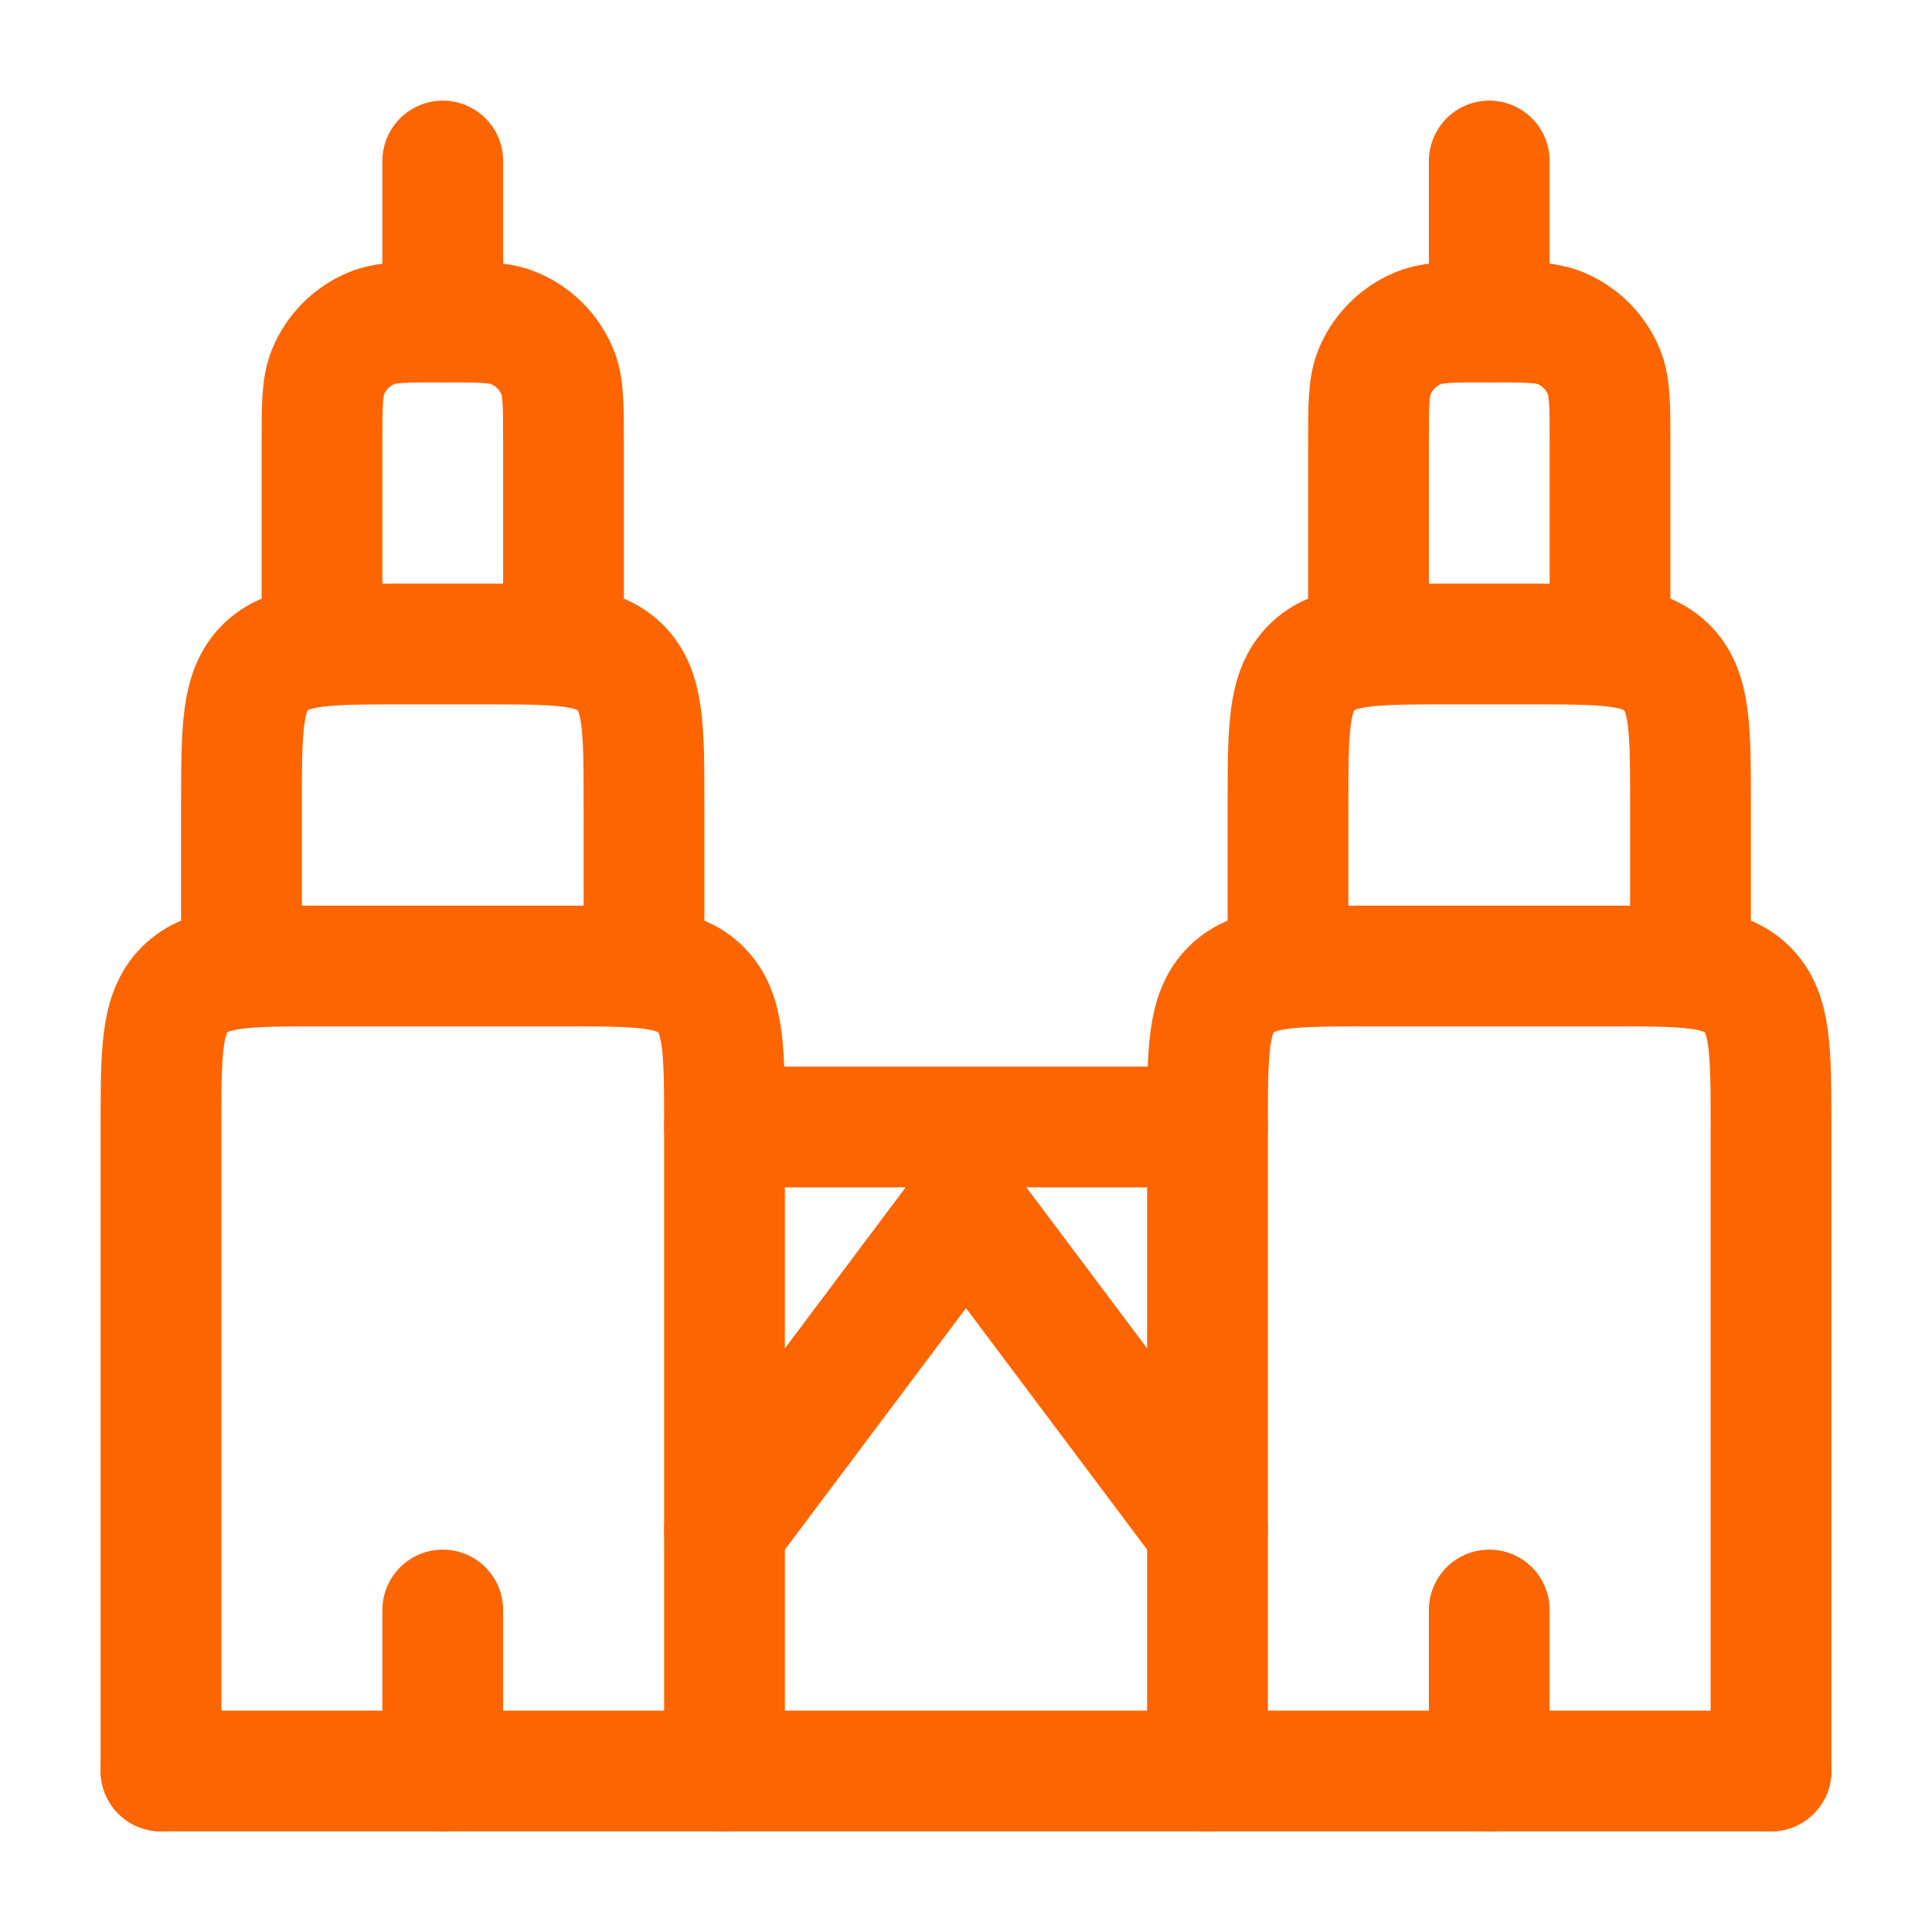
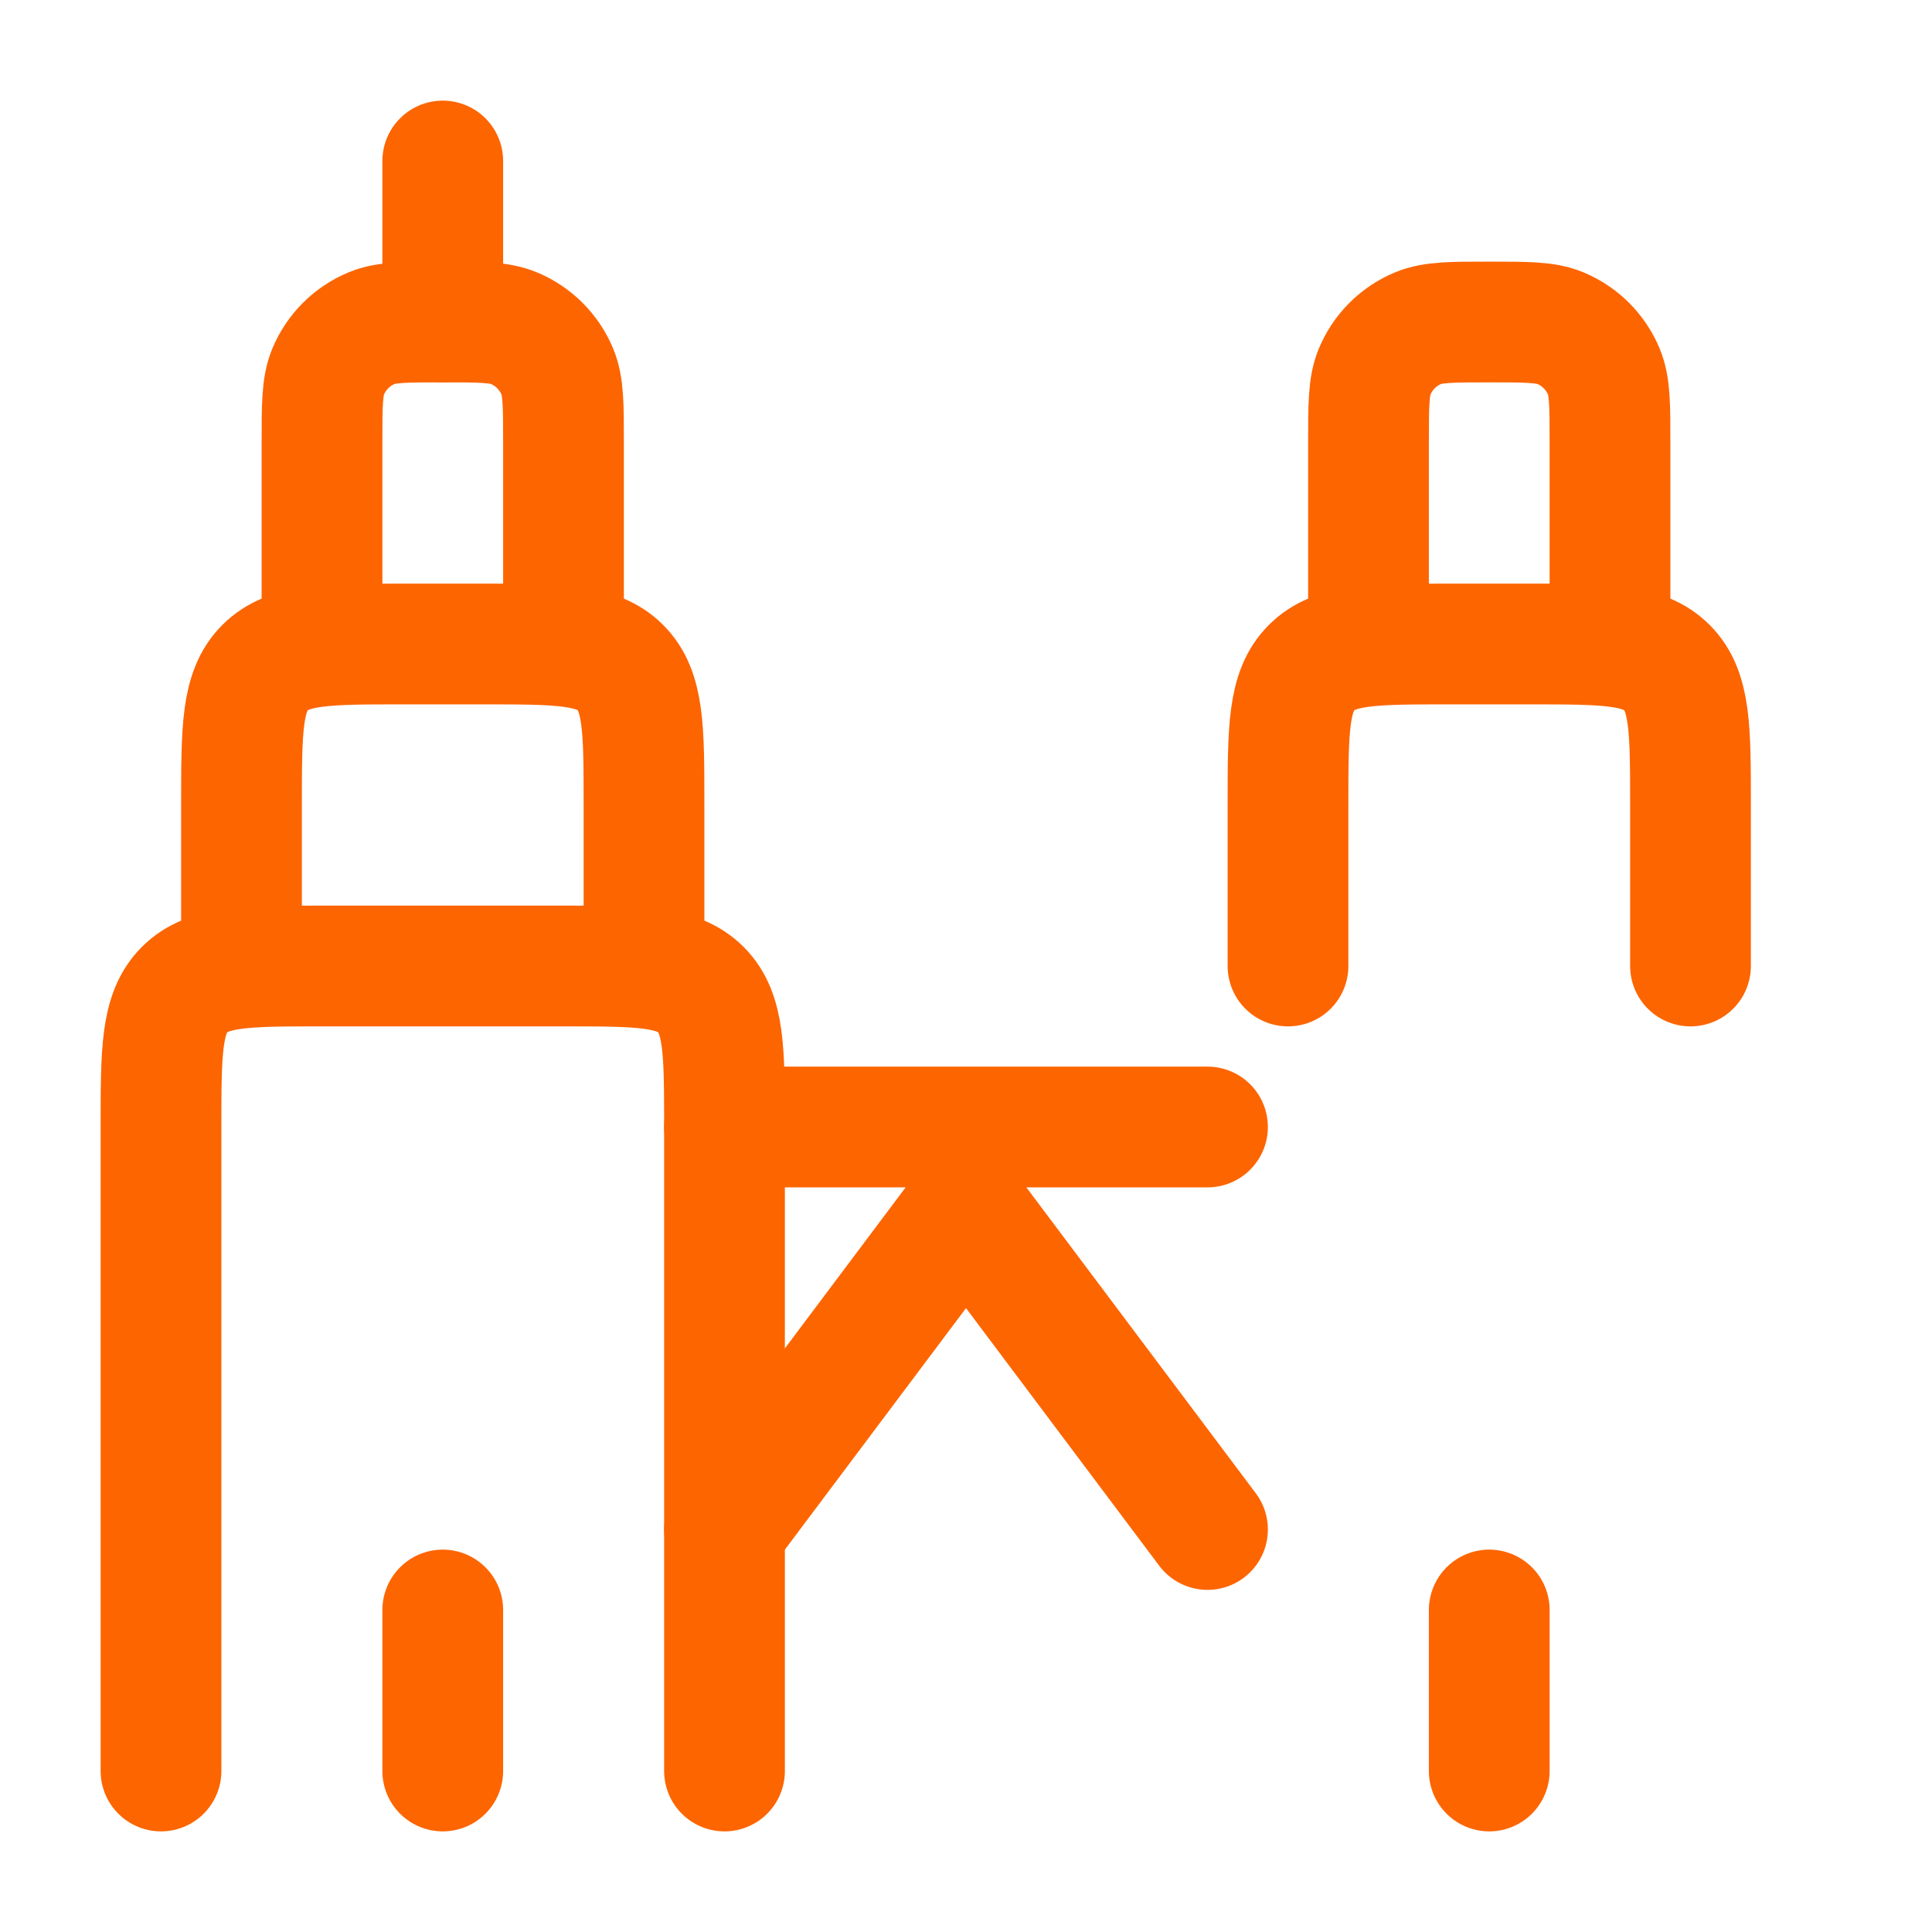
<svg xmlns="http://www.w3.org/2000/svg" width="24" height="24" viewBox="0 0 24 24" fill="none">
  <path d="M9 19L12 15L15 19M9 14H15" stroke="#FD6501" stroke-width="1.5" stroke-linecap="round" stroke-linejoin="round" />
  <path d="M2 22V14C2 13.057 2 12.586 2.293 12.293C2.586 12 3.057 12 4 12H7C7.943 12 8.414 12 8.707 12.293C9 12.586 9 13.057 9 14V22" stroke="#FD6501" stroke-width="1.5" stroke-linecap="round" />
  <path d="M3 12V10C3 9.057 3 8.586 3.293 8.293C3.586 8 4.057 8 5 8H6C6.943 8 7.414 8 7.707 8.293C8 8.586 8 9.057 8 10V12" stroke="#FD6501" stroke-width="1.5" stroke-linecap="round" />
  <path d="M4 8V5.5C4 5.034 4 4.801 4.076 4.617C4.178 4.372 4.372 4.178 4.617 4.076C4.801 4 5.034 4 5.5 4C5.966 4 6.199 4 6.383 4.076C6.628 4.178 6.822 4.372 6.924 4.617C7 4.801 7 5.034 7 5.5V8" stroke="#FD6501" stroke-width="1.5" stroke-linecap="round" />
-   <path d="M15 22V14C15 13.057 15 12.586 15.293 12.293C15.586 12 16.057 12 17 12H20C20.943 12 21.414 12 21.707 12.293C22 12.586 22 13.057 22 14V22" stroke="#FD6501" stroke-width="1.5" stroke-linecap="round" />
-   <path d="M2 22H22" stroke="#FD6501" stroke-width="1.5" stroke-linecap="round" stroke-linejoin="round" />
  <path d="M5.5 4V2" stroke="#FD6501" stroke-width="1.5" stroke-linecap="round" />
  <path d="M16 12V10C16 9.057 16 8.586 16.293 8.293C16.586 8 17.057 8 18 8H19C19.943 8 20.414 8 20.707 8.293C21 8.586 21 9.057 21 10V12" stroke="#FD6501" stroke-width="1.5" stroke-linecap="round" />
  <path d="M17 8V5.5C17 5.034 17 4.801 17.076 4.617C17.178 4.372 17.372 4.178 17.617 4.076C17.801 4 18.034 4 18.5 4C18.966 4 19.199 4 19.383 4.076C19.628 4.178 19.822 4.372 19.924 4.617C20 4.801 20 5.034 20 5.5V8" stroke="#FD6501" stroke-width="1.5" stroke-linecap="round" />
-   <path d="M18.5 4V2" stroke="#FD6501" stroke-width="1.5" stroke-linecap="round" />
  <path d="M5.5 22V20" stroke="#FD6501" stroke-width="1.5" stroke-linecap="round" />
  <path d="M18.5 22V20" stroke="#FD6501" stroke-width="1.5" stroke-linecap="round" />
</svg>